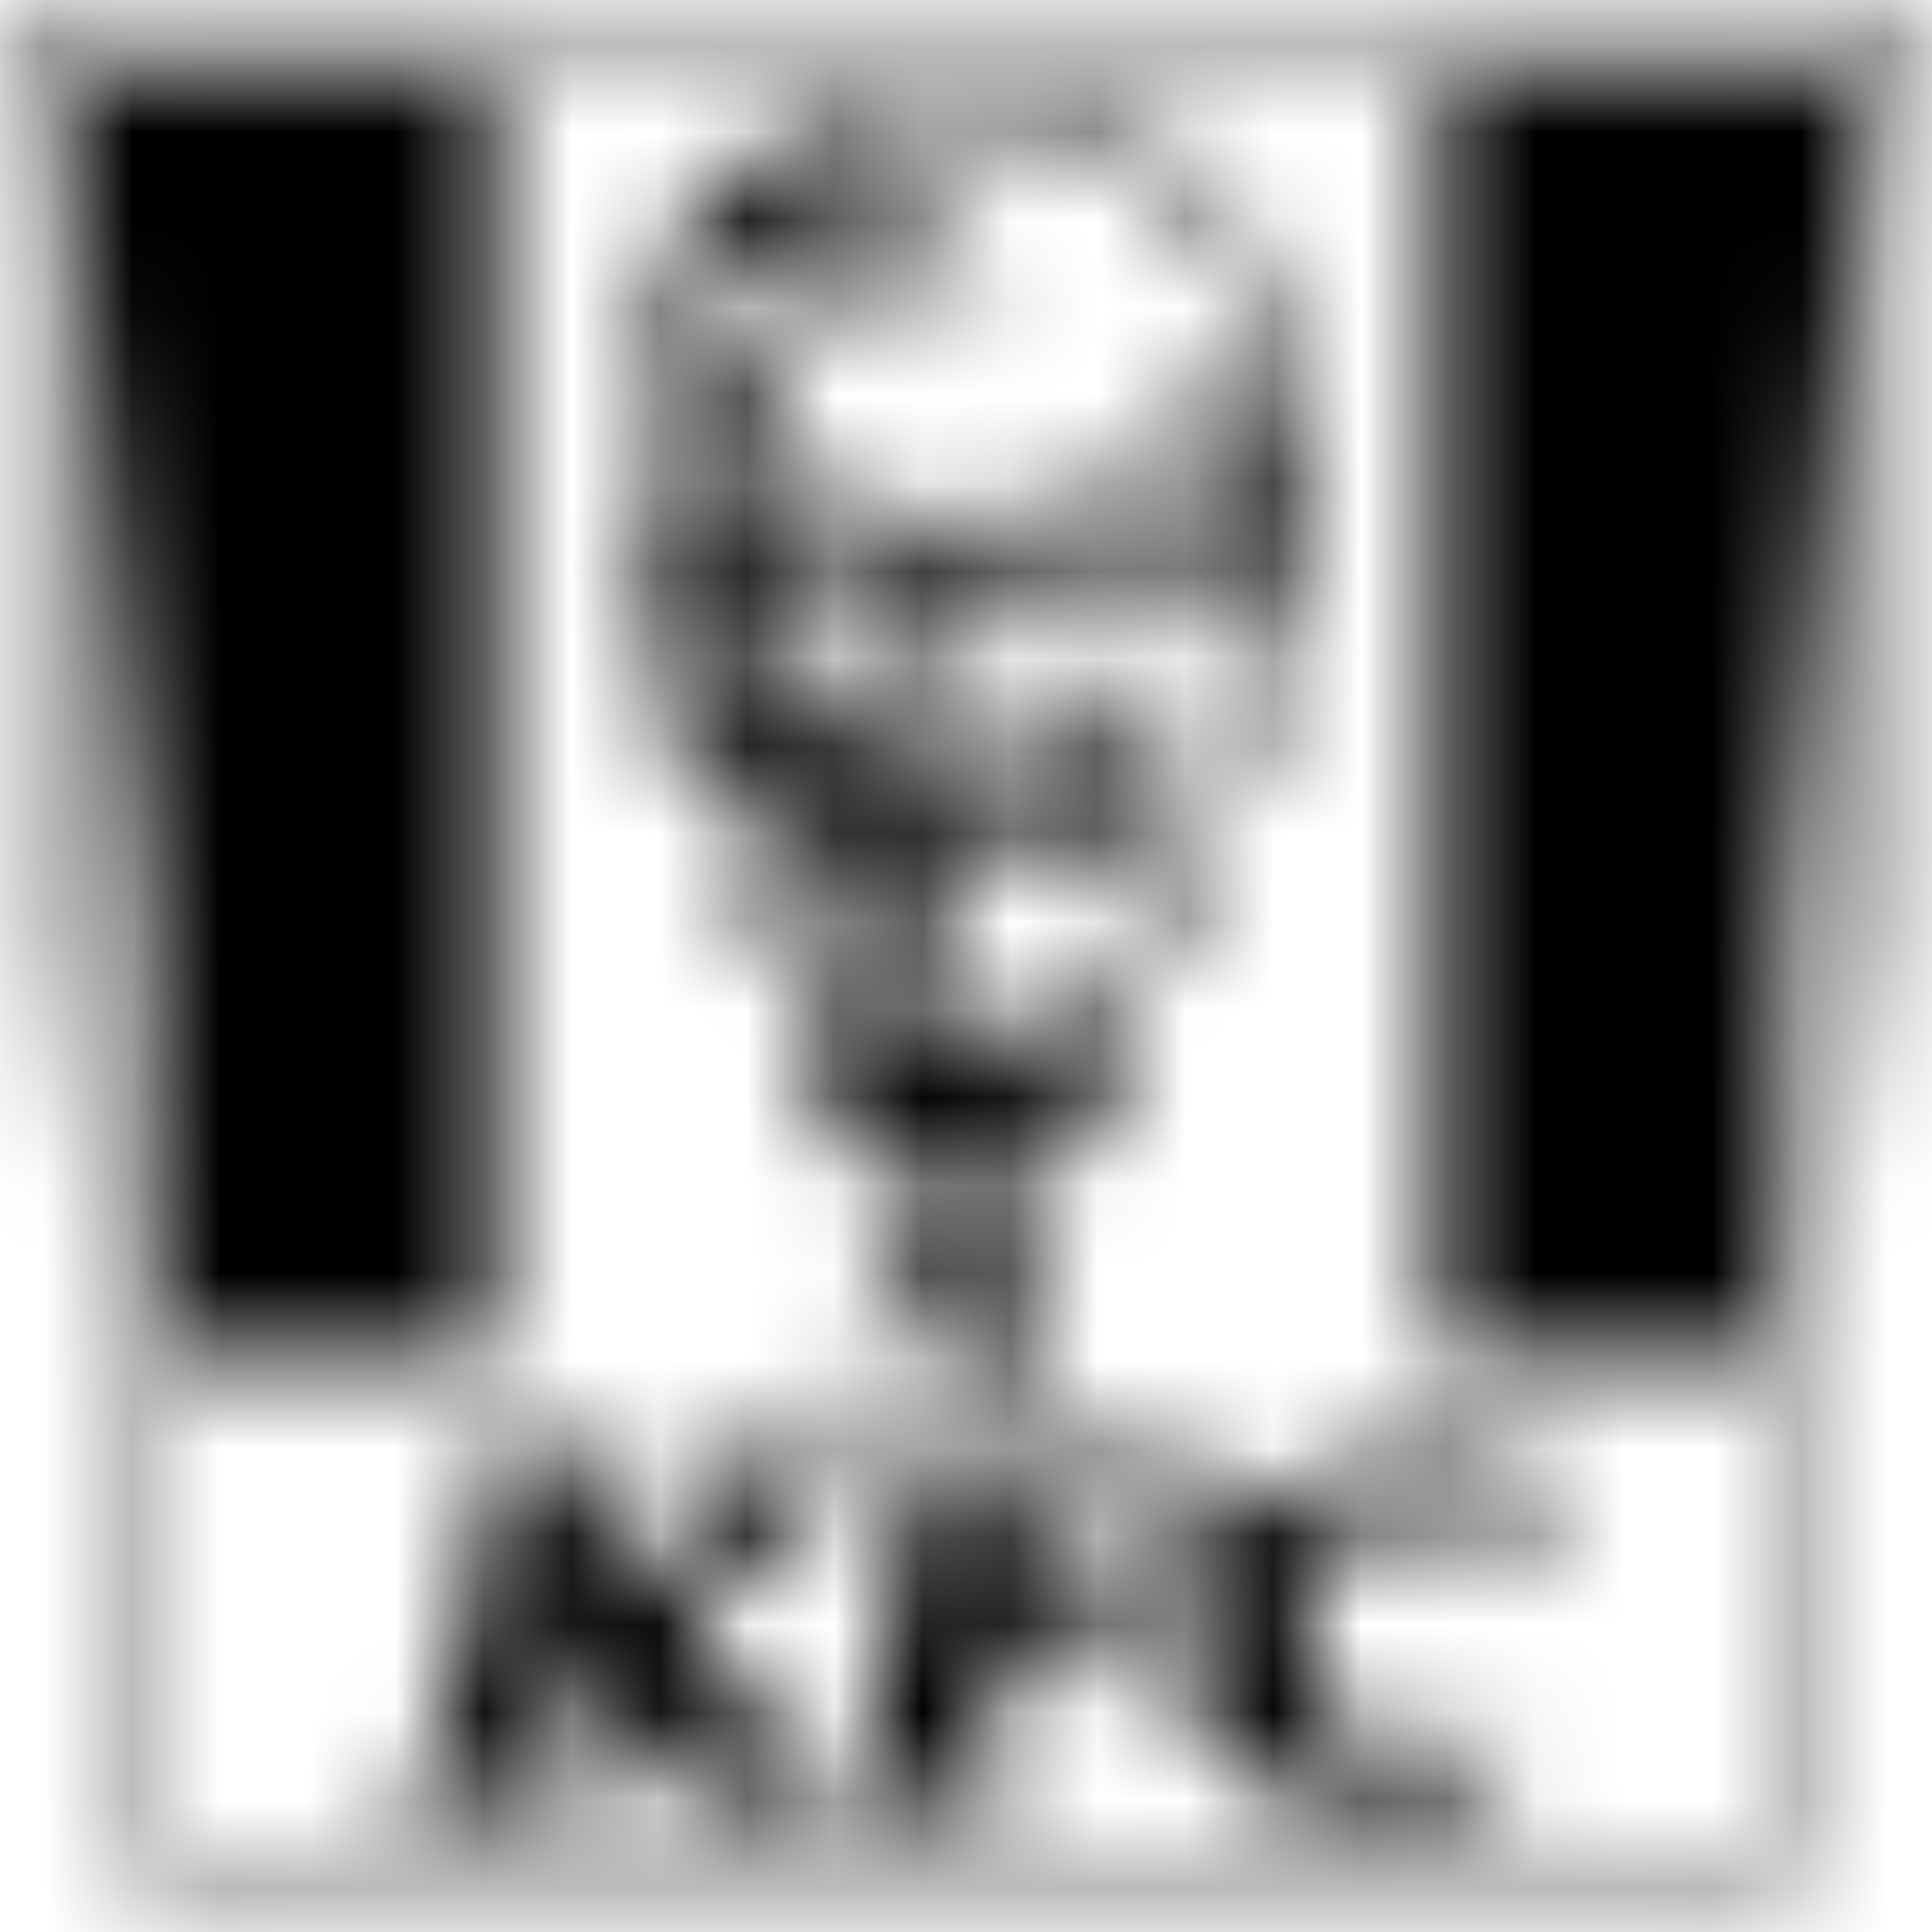
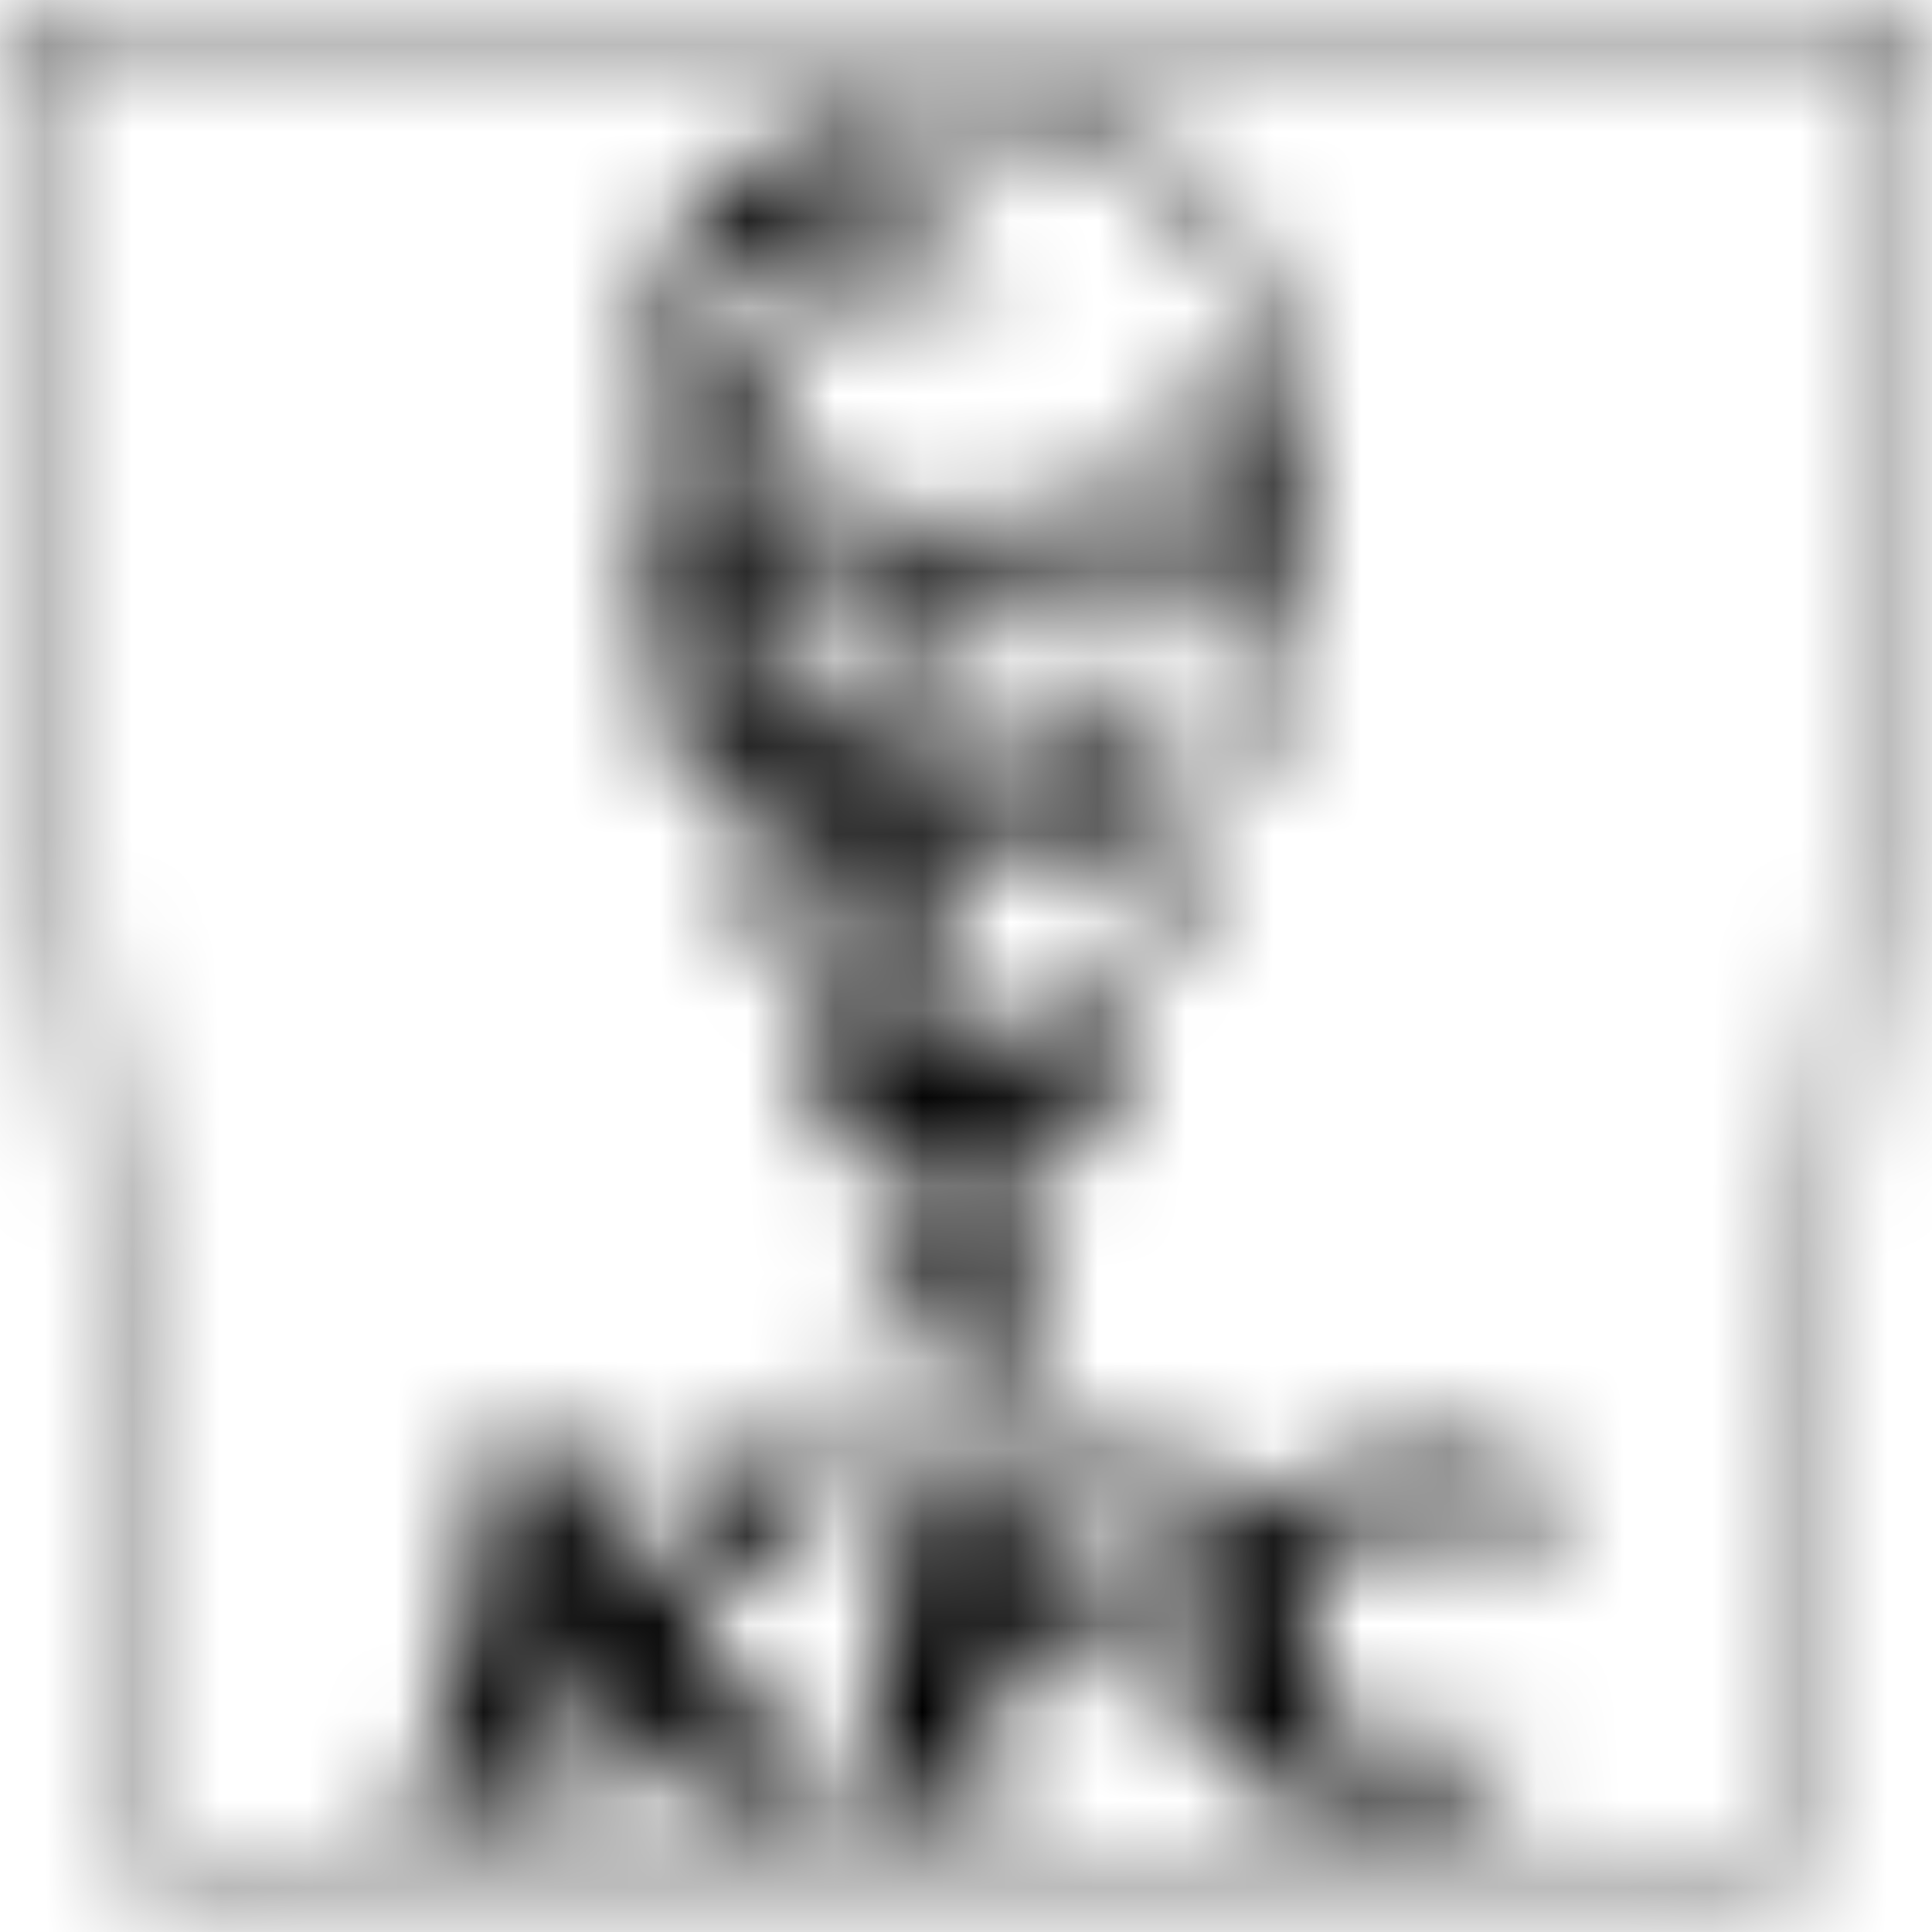
<svg xmlns="http://www.w3.org/2000/svg" width="22" height="22" viewBox="0 0 22 22" fill="none">
  <mask id="mask0_877_18143" style="mask-type:alpha" maskUnits="userSpaceOnUse" x="0" y="0" width="22" height="22">
-     <path fill-rule="evenodd" clip-rule="evenodd" d="M5.634 0.836H1.219C1.004 0.836 0.834 1.02 0.851 1.235L1.981 15.469H5.634V0.836ZM20.781 0.836H16.366V15.469H20.02L21.15 1.235C21.167 1.02 20.997 0.836 20.781 0.836Z" fill="#F40027" />
    <path fill-rule="evenodd" clip-rule="evenodd" d="M20.97 0.268C21.414 0.268 21.764 0.646 21.729 1.089L20.147 21.032C20.116 21.427 19.785 21.732 19.388 21.732H2.612C2.215 21.732 1.884 21.427 1.853 21.032L0.271 1.089C0.236 0.646 0.586 0.268 1.03 0.268H20.97ZM20.97 0H1.03C0.743 0 0.467 0.121 0.273 0.331C0.079 0.541 -0.019 0.825 0.003 1.11L1.585 21.053C1.628 21.584 2.079 22 2.612 22H19.388C19.921 22 20.372 21.584 20.415 21.053L21.997 1.11C22.019 0.825 21.921 0.541 21.727 0.331C21.533 0.121 21.257 0 20.97 0Z" fill="#231F20" />
    <path fill-rule="evenodd" clip-rule="evenodd" d="M13.074 17.788C13.014 17.788 12.967 17.736 12.974 17.677C12.975 17.667 12.975 17.664 12.975 17.664C12.992 17.414 12.906 17.267 12.626 17.267L11.758 17.268L11.526 18.326H12.768C12.832 18.326 12.879 18.385 12.866 18.447L12.745 18.992C12.735 19.038 12.694 19.07 12.647 19.07H11.361C11.361 19.07 11.218 19.718 11.213 19.746C11.165 19.955 11.308 20.064 11.404 20.11C11.409 20.113 11.414 20.115 11.418 20.117C11.46 20.136 11.482 20.18 11.472 20.224L11.406 20.522C11.396 20.568 11.356 20.6 11.309 20.6H9.797C9.733 20.6 9.686 20.542 9.7 20.48L10.358 17.494C10.426 17.231 10.271 17.124 10.161 17.082C10.157 17.08 10.153 17.079 10.15 17.078C10.1 17.06 10.072 17.008 10.083 16.957L10.141 16.694C10.152 16.644 10.196 16.609 10.248 16.609H13.611C13.675 16.609 13.722 16.668 13.708 16.73L13.491 17.71C13.48 17.756 13.44 17.788 13.393 17.788H13.074ZM8.015 16.694C8.026 16.644 8.07 16.609 8.121 16.609H9.765C9.83 16.609 9.877 16.668 9.863 16.731L9.808 16.983C9.798 17.026 9.762 17.057 9.719 17.062C9.711 17.062 9.706 17.063 9.706 17.063C9.582 17.079 9.359 17.12 9.175 17.263L7.808 18.4C7.808 18.4 7.808 18.4 7.808 18.401L8.86 19.824C9.064 20.086 9.165 20.134 9.37 20.137C9.437 20.138 9.485 20.201 9.471 20.267L9.413 20.523C9.403 20.568 9.363 20.6 9.317 20.6H8.498C7.59 20.6 7.34 20.203 6.584 18.821C6.584 18.821 6.583 18.821 6.583 18.821L6.363 19.829C6.329 19.985 6.46 20.069 6.557 20.107C6.561 20.109 6.565 20.111 6.569 20.112C6.615 20.13 6.641 20.179 6.63 20.227L6.565 20.523C6.554 20.568 6.514 20.6 6.468 20.6H4.569C4.502 20.6 4.453 20.538 4.467 20.473L4.523 20.221C4.533 20.175 4.572 20.141 4.618 20.136C4.62 20.135 4.622 20.135 4.624 20.135C4.798 20.115 4.98 20.005 5.093 19.467L5.523 17.495C5.579 17.233 5.447 17.133 5.334 17.089C5.333 17.088 5.327 17.086 5.316 17.082C5.264 17.065 5.234 17.011 5.246 16.957L5.304 16.694C5.315 16.644 5.36 16.609 5.41 16.609H7.216C7.279 16.609 7.326 16.667 7.313 16.729L7.255 16.989C7.247 17.027 7.219 17.057 7.182 17.069C7.177 17.07 7.172 17.072 7.168 17.073C7.083 17.101 6.95 17.17 6.909 17.338L6.668 18.435C6.668 18.435 6.668 18.436 6.669 18.435L8.069 17.271C8.153 17.202 8.132 17.109 8.036 17.072C8.036 17.072 8.035 17.072 8.035 17.072C7.98 17.055 7.947 17 7.96 16.944L8.015 16.694ZM17.451 16.691C17.511 16.708 17.547 16.769 17.534 16.83L17.321 17.788C17.311 17.834 17.27 17.867 17.223 17.867H16.92C16.863 17.867 16.817 17.819 16.82 17.762C16.821 17.749 16.821 17.744 16.821 17.744C16.835 17.431 16.638 17.197 16.191 17.197C15.448 17.198 14.908 17.807 14.838 18.608C14.764 19.434 15.342 19.915 16.142 19.915C16.552 19.915 16.877 19.836 17.059 19.778C17.132 19.755 17.202 19.818 17.188 19.892L17.094 20.388C17.086 20.43 17.055 20.464 17.014 20.477C16.85 20.53 16.39 20.652 15.685 20.652C14.011 20.653 13.332 19.69 13.437 18.708C13.531 17.834 14.109 16.547 16.39 16.546C16.826 16.546 17.176 16.616 17.451 16.691ZM14.573 6.626C14.483 7.106 14.382 7.347 14.318 7.643C14.25 7.951 14.118 8.401 13.99 8.413C13.86 8.452 13.808 8.302 13.725 8.413C13.675 8.479 13.637 8.566 13.592 8.622C13.564 8.659 13.537 8.741 13.536 8.786C13.536 8.873 13.531 9.152 13.454 9.519C13.337 10.073 13.124 10.476 12.904 10.731C12.481 11.218 12.085 11.297 12.038 11.322C11.978 11.354 11.886 11.335 11.856 11.32C11.826 11.306 11.802 11.27 11.75 11.219C11.696 11.168 11.678 11.245 11.675 11.265C11.673 11.283 11.703 11.514 11.644 11.618C11.517 11.842 11.395 11.862 11.328 12.141C11.305 12.236 11.321 12.378 11.208 12.314C10.932 12.156 10.537 11.73 10.456 11.317C10.431 11.191 10.454 11.05 10.531 10.811C10.575 10.671 10.607 10.514 10.607 10.424C10.607 10.265 10.544 10.129 10.607 10.115C10.722 10.09 10.775 10.389 10.829 10.358C10.922 10.304 10.853 9.988 10.853 9.988C10.853 9.988 10.815 9.898 10.651 9.86C10.556 9.838 10.527 9.767 10.627 9.717C10.702 9.681 10.79 9.632 10.891 9.647C11.571 9.744 11.766 9.607 12.041 9.533C12.095 9.519 12.127 9.512 12.169 9.532C12.211 9.552 12.324 9.614 12.347 9.672C12.37 9.729 12.346 9.955 12.382 10.124C12.419 10.295 12.539 10.14 12.568 10.072C12.598 10.006 12.629 9.841 12.636 9.799C12.642 9.757 12.677 9.582 12.74 9.53C12.864 9.426 12.908 9.29 12.928 9.237C12.949 9.184 12.982 9.02 12.976 8.781C12.97 8.541 12.927 8.516 12.869 8.464C12.812 8.413 12.743 8.423 12.598 8.29C12.468 8.17 12.361 7.978 12.267 7.857C12.173 7.736 12.017 7.606 11.838 7.562C11.661 7.52 11.735 7.683 11.744 7.729C11.751 7.762 11.793 7.907 11.734 7.955C11.676 8.003 11.317 8.244 10.996 8.161C10.615 8.061 10.483 7.848 10.475 7.643C10.47 7.498 10.539 7.357 10.626 7.191C10.677 7.093 10.698 6.93 10.718 6.774C10.734 6.649 10.768 6.469 10.795 6.404C10.815 6.358 10.861 6.308 10.964 6.314C11.066 6.319 11.134 6.37 11.152 6.459C11.219 6.766 11.327 6.843 11.364 6.868C11.401 6.893 11.47 6.843 11.497 6.825C11.524 6.808 11.594 6.737 11.572 6.7C11.539 6.641 11.521 6.606 11.513 6.572C11.501 6.514 11.574 6.521 11.588 6.533C11.708 6.627 11.821 6.635 12.028 6.67C12.39 6.73 12.441 6.597 12.69 6.64C12.722 6.645 12.784 6.672 12.803 6.709C12.82 6.741 12.85 6.815 12.881 6.828C12.911 6.839 12.984 6.844 13.023 6.851C13.075 6.86 13.169 6.854 13.153 6.951C13.113 7.211 12.812 7.283 12.672 7.307C12.614 7.317 12.587 7.322 12.578 7.33C12.547 7.357 12.546 7.439 12.581 7.491C12.606 7.528 12.72 7.531 12.875 7.501C13.037 7.47 13.193 7.392 13.316 7.2C13.447 6.997 13.518 6.549 13.534 6.466C13.548 6.383 13.582 6.243 13.628 6.214C13.673 6.186 13.885 6.121 13.915 6.127C13.95 6.133 13.976 6.15 13.993 6.232C14.009 6.314 13.978 6.807 13.978 6.881C13.977 6.961 14.018 6.96 14.04 6.95C14.09 6.927 14.221 6.839 14.251 6.738C14.273 6.662 14.21 6.553 14.242 6.448C14.291 6.286 14.34 6.243 14.374 6.246C14.581 6.266 14.623 6.356 14.573 6.619M11.646 9.275C11.569 9.304 11.348 9.355 11.24 9.362C11.132 9.368 10.788 9.391 10.731 9.388C10.66 9.384 10.564 9.35 10.486 9.279C10.471 9.264 10.454 9.215 10.517 9.213C10.635 9.211 10.834 9.149 11.519 9.207C11.592 9.213 11.627 9.216 11.644 9.217C11.662 9.219 11.723 9.248 11.646 9.275ZM9.961 8.997C9.628 8.993 9.474 8.869 9.45 8.832C9.427 8.796 9.465 8.768 9.5 8.757C9.579 8.732 9.719 8.661 9.776 8.618C9.833 8.575 9.99 8.478 10.069 8.427C10.107 8.402 10.321 8.309 10.446 8.396C10.634 8.527 10.81 8.615 11.132 8.595C11.339 8.583 11.334 8.416 11.502 8.363C11.655 8.315 11.684 8.277 11.732 8.249C11.793 8.237 11.838 8.222 11.905 8.284C11.989 8.362 12.02 8.424 12.118 8.535C12.252 8.686 12.399 8.757 12.445 8.765C12.491 8.775 12.523 8.812 12.524 8.827C12.524 8.842 12.505 8.889 12.37 8.928C11.92 9.057 11.432 8.974 11.181 8.874C11.053 8.823 10.929 8.809 10.79 8.877C10.649 8.947 10.273 9.001 9.961 8.997ZM9.801 10.851C9.546 10.858 8.878 10.456 8.587 9.312C8.511 9.018 8.697 8.779 8.812 8.738C8.88 8.713 8.916 8.705 8.939 8.702C8.962 8.699 9.079 8.7 9.075 8.831C9.071 8.938 9.159 9.824 9.39 10.145C9.448 10.225 9.501 10.228 9.527 10.158C9.552 10.092 9.592 10.008 9.605 9.976C9.614 9.953 9.698 9.824 9.723 9.922C9.776 10.13 9.901 10.557 9.953 10.668C10.04 10.851 9.897 10.848 9.801 10.851ZM8.459 7.438C8.441 7.361 8.476 7.245 8.657 7.362C8.686 7.38 8.771 7.419 8.866 7.446C8.923 7.463 8.96 7.439 8.977 7.397C8.993 7.356 9.041 7.273 8.96 7.234C8.879 7.193 8.681 7.159 8.567 6.88C8.547 6.83 8.581 6.772 8.613 6.758C8.645 6.743 8.685 6.75 8.722 6.786C8.759 6.82 8.839 6.897 8.91 6.9C8.975 6.903 8.986 6.876 8.999 6.861C9.054 6.799 9.211 6.569 9.538 6.609C9.673 6.625 9.797 6.655 9.842 6.659C9.874 6.661 9.964 6.665 10.05 6.649C10.148 6.63 10.294 6.6 10.222 6.683C10.164 6.75 10.116 6.777 10.166 6.85C10.169 6.854 10.172 6.858 10.174 6.861C10.22 6.926 10.221 7.012 10.175 7.076L10.169 7.084C10.097 7.178 9.948 7.285 9.639 7.305C9.498 7.314 9.49 7.309 9.487 7.389C9.486 7.42 9.486 7.437 9.49 7.458C9.499 7.499 9.525 7.515 9.622 7.521C9.693 7.526 9.823 7.512 9.823 7.512C9.855 7.502 9.892 7.523 9.872 7.549C9.869 7.553 9.856 7.572 9.853 7.575C9.783 7.666 9.761 7.749 9.755 7.798C9.749 7.84 9.725 7.877 9.688 7.896C9.688 7.897 9.687 7.897 9.687 7.897C9.642 7.92 9.46 7.96 9.316 8.078C9.174 8.196 8.876 8.294 8.748 8.148C8.619 8.003 8.515 7.679 8.459 7.438ZM8.367 6.005C8.327 6.009 8.293 5.985 8.249 5.975C8.198 5.964 8.167 5.98 8.146 5.952C8.127 5.923 8.131 5.896 8.16 5.885C8.189 5.874 8.21 5.882 8.239 5.877C8.299 5.865 8.371 5.797 8.425 5.873C8.46 5.922 8.43 5.998 8.367 6.005ZM7.872 7.822C7.743 7.737 7.75 7.624 7.717 7.514C7.647 7.279 7.573 6.997 7.508 6.757C7.469 6.612 7.459 6.272 7.656 6.272C7.755 6.272 7.829 6.303 7.861 6.396C7.932 6.604 7.799 6.568 7.833 6.814C7.857 6.988 7.89 7.159 7.945 7.454C7.97 7.59 8.015 7.918 7.895 7.838M7.492 4.482C7.564 4.288 7.695 4.122 7.784 4.005C7.865 3.899 7.827 3.757 7.785 3.631C7.758 3.514 7.683 3.394 7.672 3.362C7.664 3.34 7.663 3.322 7.67 3.306C7.676 3.302 7.68 3.299 7.686 3.296L7.843 3.282C8.295 3.225 8.693 3.066 8.813 2.999C8.872 2.965 8.935 2.939 9 2.918C9.075 2.892 9.153 2.866 9.231 2.856C9.29 2.846 9.36 2.837 9.42 2.831C9.509 2.821 9.65 2.883 9.619 2.902C9.543 2.947 9.192 3.028 8.884 3.396C8.695 3.622 8.651 3.761 8.587 3.865C8.522 3.969 8.471 3.994 8.38 4.072C8.336 4.11 8.245 4.189 8.201 4.316C8.156 4.443 7.984 4.887 7.961 5.593C7.959 5.675 7.945 5.761 7.867 5.791C7.867 5.791 7.866 5.791 7.866 5.791C7.802 5.817 7.751 5.859 7.74 5.813C7.699 5.658 7.604 5.324 7.565 5.113C7.552 5.046 7.537 4.98 7.521 4.914C7.478 4.734 7.459 4.574 7.492 4.482ZM8.865 6.198C8.783 6.25 8.702 6.311 8.641 6.35C8.567 6.4 8.462 6.352 8.492 6.248C8.507 6.197 8.58 6.066 8.701 6.043C8.717 6.04 8.777 6.029 8.828 6.023C8.886 6.016 8.949 6.011 8.981 6.01C9.067 6.006 9.076 6.075 9.018 6.111C8.979 6.134 8.919 6.164 8.865 6.198ZM8.978 6.353C9 6.335 9.01 6.335 9.084 6.294C9.137 6.265 9.197 6.229 9.257 6.189C9.367 6.118 9.575 6.044 9.664 6.045C9.728 6.046 9.839 6.073 9.899 6.138C9.961 6.205 9.978 6.284 9.897 6.27C9.817 6.257 9.731 6.235 9.577 6.27C9.405 6.31 9.287 6.376 9.204 6.413C9.119 6.453 9.033 6.462 9.004 6.461C8.977 6.459 8.899 6.417 8.978 6.353ZM10.253 7.881C10.273 7.918 10.279 7.98 10.274 8.006C10.268 8.037 10.157 8.079 10.065 7.941C9.973 7.804 10.016 7.636 10.071 7.57C10.157 7.464 10.29 7.541 10.271 7.58C10.205 7.716 10.234 7.844 10.253 7.881ZM13.012 6.539C12.978 6.556 12.851 6.513 12.815 6.494C12.745 6.454 12.694 6.426 12.599 6.345C12.536 6.292 12.421 6.267 12.313 6.272C12.229 6.276 12.146 6.294 12.083 6.309C12.02 6.324 12.015 6.267 12.034 6.245C12.052 6.223 12.141 6.142 12.334 6.092C12.362 6.084 12.416 6.087 12.444 6.09C12.524 6.099 12.621 6.152 12.69 6.22C12.759 6.288 12.9 6.407 12.976 6.453C13.012 6.475 13.092 6.498 13.012 6.539ZM12.933 6.22C12.933 6.22 12.814 6.138 12.775 6.072C12.757 6.039 12.761 6.012 12.812 6.011C12.991 6.009 13.155 6.005 13.234 6.072C13.292 6.121 13.294 6.223 13.266 6.289C13.233 6.364 13.167 6.343 13.13 6.338C13.092 6.332 12.933 6.22 12.933 6.22ZM13.831 5.952C13.804 5.981 13.78 5.963 13.724 5.977C13.68 5.988 13.651 6.012 13.611 6.009C13.548 6.003 13.517 5.927 13.55 5.878C13.603 5.801 13.677 5.868 13.736 5.878C13.766 5.883 13.787 5.875 13.816 5.885C13.845 5.896 13.849 5.923 13.831 5.952ZM8.669 2.491C8.696 2.448 8.762 2.386 8.829 2.338C8.898 2.289 9.24 2.032 9.558 1.936C9.617 1.918 9.632 1.909 9.67 1.9C9.717 1.888 9.758 1.785 9.659 1.77C9.555 1.755 9.512 1.762 9.457 1.764C9.401 1.765 9.374 1.735 9.415 1.692C9.456 1.648 9.529 1.603 9.659 1.551C9.942 1.438 10.443 1.378 10.677 1.357C10.982 1.331 11.019 1.332 11.217 1.347C11.403 1.361 11.549 1.396 11.618 1.408C11.968 1.471 12.372 1.634 12.73 1.83C12.919 1.942 13.101 2.067 13.27 2.199C13.784 2.6 14.374 3.362 14.288 4.966C14.278 5.156 14.255 5.261 14.243 5.307C14.23 5.353 14.169 5.433 14.136 5.328C14.03 4.984 13.893 4.379 13.583 3.901C13.54 3.835 13.473 3.841 13.479 3.911C13.482 3.94 13.496 4.246 13.489 4.306C13.438 4.7 13.559 4.546 13.737 4.969C13.792 5.1 13.863 5.359 13.881 5.525C13.885 5.567 13.891 5.616 13.892 5.663C13.893 5.721 13.864 5.725 13.864 5.725C13.742 5.725 13.53 5.667 13.416 5.664C13.286 5.659 12.382 5.65 12.042 5.677C11.703 5.703 11.517 5.825 11.325 5.983C11.293 6.009 11.248 6.033 11.222 6.046C11.209 6.052 11.195 6.054 11.181 6.052C11.165 6.049 11.14 6.044 11.1 6.036C11.017 6.019 10.916 6.012 10.835 6.037C10.754 6.061 10.716 6.082 10.629 6.032C10.504 5.959 10.313 5.668 9.646 5.662C9.268 5.659 8.772 5.654 8.48 5.667C8.386 5.671 8.336 5.682 8.312 5.681C8.31 5.67 8.31 5.655 8.31 5.652C8.305 5.119 8.652 5.237 8.692 5.099C8.791 4.754 8.815 3.924 9.417 3.414C9.705 3.171 9.855 3.161 10.122 3.161C10.411 3.161 10.691 3.236 10.835 3.307C10.949 3.363 11.005 3.401 11.05 3.368C11.095 3.334 11.215 3.225 11.264 3.188C11.314 3.149 11.295 3.09 11.248 3.052C11.203 3.015 10.776 2.477 10.121 2.369C9.97 2.344 9.86 2.321 9.723 2.321C9.65 2.318 9.584 2.318 9.413 2.339C9.162 2.369 8.834 2.509 8.623 2.592C8.612 2.58 8.655 2.51 8.669 2.491ZM8.452 9.963C8.459 10.238 8.618 10.964 9.541 11.653C9.926 11.941 10.102 12.07 10.153 12.106L10.153 12.108C10.178 12.125 10.016 12.121 9.972 12.126C9.899 12.133 9.653 12.11 9.456 12.147C9.279 12.179 9.303 12.222 9.285 12.351C9.271 12.453 9.284 12.614 9.279 12.752C9.274 12.889 9.266 12.987 9.325 13.054C9.382 13.119 9.418 13.13 9.662 13.115C9.894 13.101 10.537 13.1 10.614 13.084C10.713 13.064 10.697 13.1 10.64 13.223C10.542 13.433 10.222 14.399 9.725 15.316C9.655 15.445 9.851 15.384 10.019 15.464C10.321 15.61 10.311 15.651 10.39 15.499C10.477 15.334 10.913 14.307 10.98 13.99C10.989 13.948 11.007 13.913 11.014 13.975C11.019 14.02 11.025 15.317 10.989 15.726C10.987 15.748 10.992 15.77 11.008 15.786C11.029 15.808 11.062 15.818 11.09 15.824C11.09 15.824 11.091 15.824 11.091 15.824C11.241 15.774 11.423 15.737 11.577 15.763C11.591 15.761 11.604 15.758 11.617 15.754C11.625 15.747 11.632 15.739 11.638 15.729C11.65 15.708 11.656 15.683 11.661 15.659C11.662 15.657 11.662 15.655 11.662 15.653C11.67 15.619 11.676 15.584 11.68 15.549C11.682 15.528 11.684 15.507 11.685 15.486C11.687 15.459 11.688 15.432 11.689 15.405C11.69 15.372 11.691 15.34 11.691 15.307C11.692 15.27 11.692 15.232 11.692 15.194C11.692 15.152 11.691 15.11 11.691 15.068C11.69 15.022 11.689 15.037 11.688 14.991C11.686 14.942 11.684 14.893 11.682 14.844C11.68 14.792 11.678 14.74 11.675 14.688C11.672 14.635 11.668 14.581 11.665 14.527C11.661 14.472 11.656 14.416 11.651 14.361C11.646 14.305 11.641 14.249 11.635 14.192C11.629 14.136 11.623 14.079 11.616 14.023C11.608 13.967 11.601 13.911 11.592 13.855C11.584 13.799 11.576 13.744 11.566 13.689C11.557 13.635 11.546 13.612 11.536 13.559C11.525 13.507 11.514 13.455 11.501 13.404C11.489 13.355 11.476 13.306 11.462 13.257C11.451 13.219 11.439 13.18 11.427 13.142C11.424 13.136 11.414 13.083 11.415 13.076C11.419 13.057 11.443 13.071 11.469 13.066C11.469 13.066 11.481 13.064 11.488 13.063C11.653 13.04 11.941 13.055 12.006 13.058C12.07 13.06 12.396 13.091 12.488 13.1C12.58 13.108 12.691 13.13 12.686 12.852C12.685 12.778 12.684 12.734 12.685 12.665C12.685 12.656 12.685 12.646 12.685 12.637C12.685 12.62 12.685 12.602 12.685 12.586C12.685 12.575 12.685 12.566 12.686 12.557C12.686 12.547 12.686 12.538 12.686 12.529C12.686 12.52 12.686 12.511 12.686 12.504C12.687 12.489 12.687 12.474 12.688 12.461C12.688 12.457 12.688 12.453 12.688 12.449C12.688 12.439 12.689 12.43 12.689 12.421C12.689 12.417 12.69 12.413 12.69 12.409C12.69 12.401 12.691 12.395 12.691 12.389C12.691 12.387 12.691 12.384 12.691 12.383C12.692 12.374 12.693 12.365 12.693 12.355C12.695 12.288 12.686 12.164 12.558 12.131C12.41 12.094 12.151 12.085 11.917 12.105C11.885 12.108 11.877 12.105 11.887 12.096L11.888 12.094C11.938 12.058 12.275 11.872 12.661 11.527C13.085 11.146 13.287 10.944 13.417 10.669C13.417 10.669 13.881 9.768 13.858 9.005C13.853 8.851 13.878 8.864 13.974 8.867C14.002 8.868 14.112 8.86 14.171 8.821C14.368 8.776 14.542 8.104 14.542 8.104C14.542 8.104 14.838 7.083 14.91 6.665C14.973 6.294 14.958 6.077 14.732 5.967L14.694 5.945C14.677 5.936 14.668 5.916 14.674 5.897C14.678 5.881 14.682 5.862 14.685 5.848C14.796 5.464 14.994 4.977 14.949 4.779C14.941 4.723 14.893 4.704 14.876 4.693C14.853 4.677 14.765 4.579 14.741 4.511C14.737 4.501 14.736 4.49 14.735 4.479C14.672 3.753 14.414 2.842 13.645 2.048C13.644 2.047 13.593 2 13.561 1.971C13.495 1.912 13.411 1.838 13.314 1.765C13.109 1.612 12.946 1.495 12.609 1.327C12.583 1.314 12.33 1.199 11.957 1.107C11.922 1.098 11.886 1.089 11.851 1.08C11.796 1.068 11.71 1.052 11.612 1.038C11.382 1.002 11.126 0.983 10.861 0.999C10.829 1.001 10.792 1.003 10.782 1.003C10.766 1.003 10.749 1.004 10.733 1.005C10.715 1.005 10.698 1.006 10.679 1.006C10.623 1.009 10.548 1.018 10.47 1.029C10.345 1.047 10.21 1.072 10.127 1.092C10.034 1.114 9.908 1.14 9.752 1.185C9.687 1.204 9.622 1.224 9.558 1.245C9.54 1.251 9.522 1.256 9.504 1.262C9.434 1.285 9.364 1.309 9.294 1.334C9.242 1.352 9.024 1.447 8.977 1.468C8.954 1.479 8.923 1.492 8.889 1.506C8.736 1.555 8.703 1.644 8.698 1.693C8.694 1.724 8.687 1.755 8.674 1.784C8.452 2.254 7.932 2.3 7.725 2.31C7.671 2.312 7.623 2.32 7.64 2.373C7.684 2.508 7.928 2.76 8.077 2.805C8.075 2.827 7.949 2.854 7.923 2.861C7.863 2.877 7.616 2.855 7.604 2.858C7.603 2.858 7.602 2.858 7.601 2.858C7.321 2.882 7.235 3.072 7.21 3.162C7.202 3.19 7.207 3.221 7.223 3.245C7.285 3.339 7.35 3.416 7.399 3.54C7.399 3.541 7.4 3.543 7.4 3.544C7.413 3.577 7.424 3.613 7.435 3.653C7.441 3.706 7.483 3.762 7.429 3.866C7.334 4.051 7.095 4.109 7.06 4.293C7.009 4.554 7.099 4.725 7.198 5.157C7.266 5.453 7.339 5.758 7.391 5.897C7.394 5.905 7.39 5.912 7.382 5.914C7.361 5.918 7.325 5.925 7.313 5.929C7.174 5.984 7.131 6.093 7.115 6.306C7.081 6.776 7.428 7.502 7.536 8.124C7.572 8.333 7.668 8.67 7.829 8.807C7.866 8.839 7.944 8.859 7.992 8.868C8.118 8.89 8.173 8.81 8.18 8.936C8.181 8.963 8.19 9.033 8.191 9.073C8.213 9.52 8.452 9.963 8.452 9.963Z" fill="#231F20" />
  </mask>
  <g mask="url(#mask0_877_18143)">
    <rect width="22" height="22" fill="black" />
  </g>
</svg>